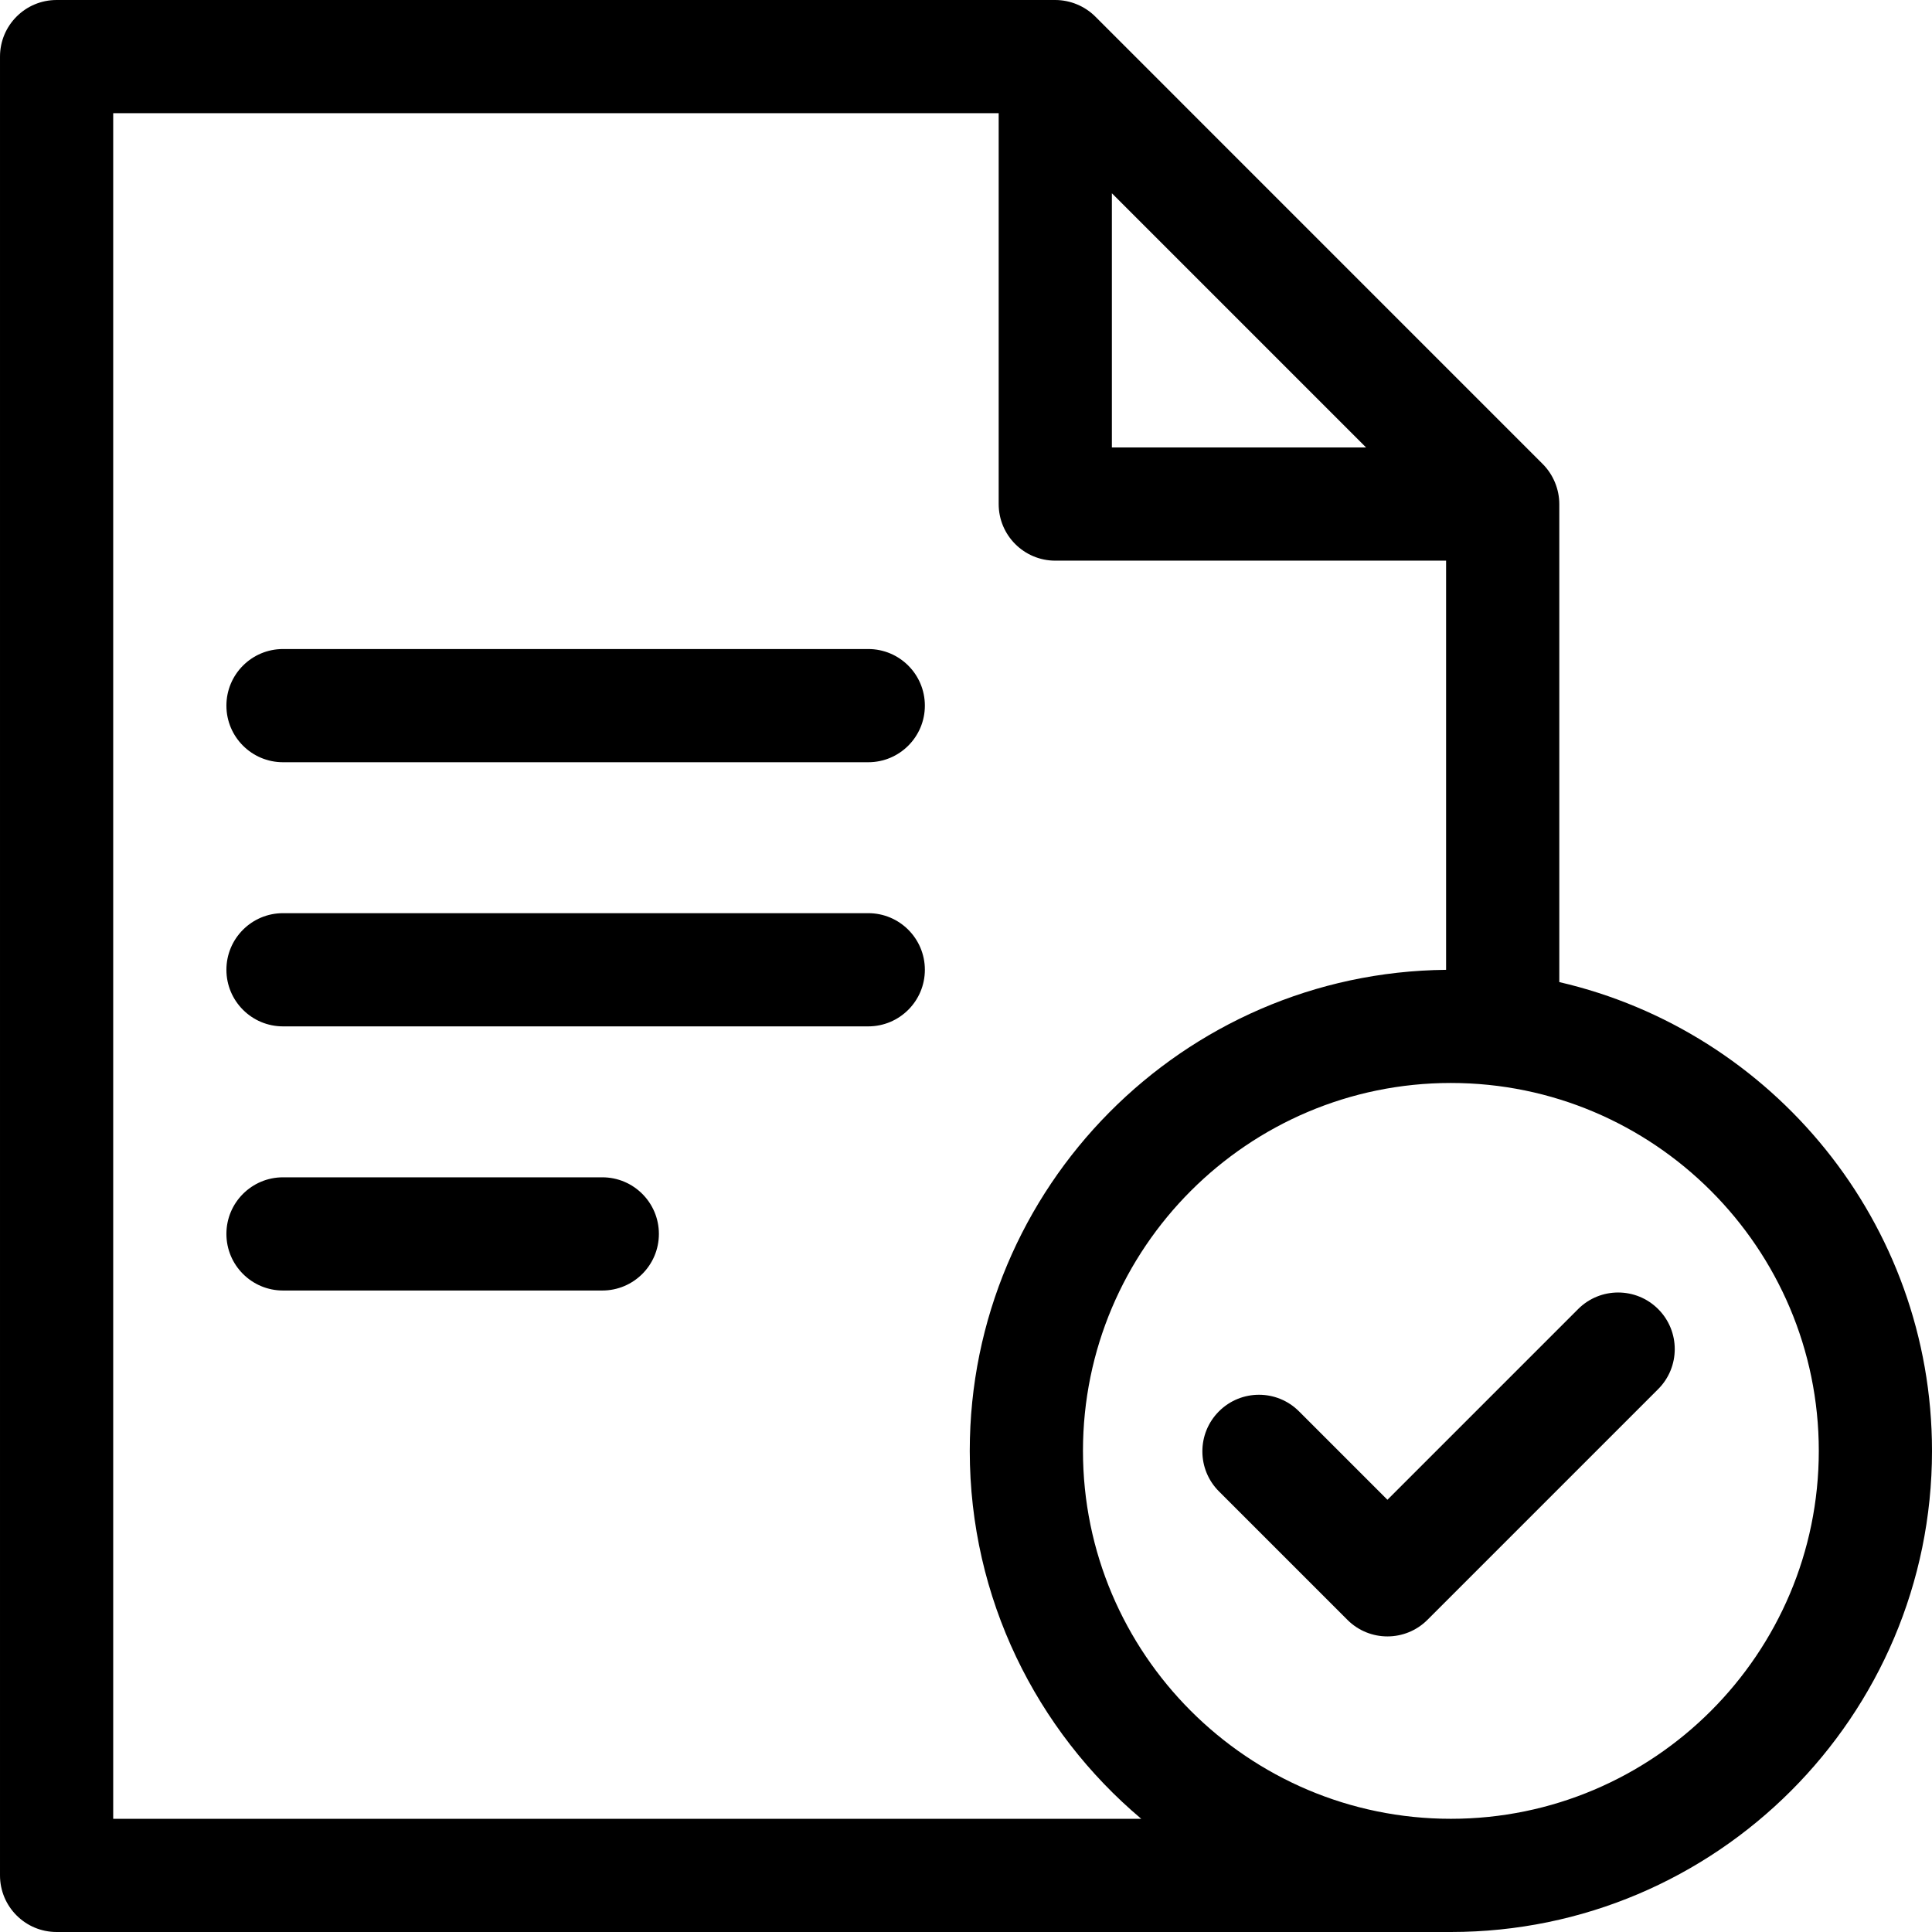
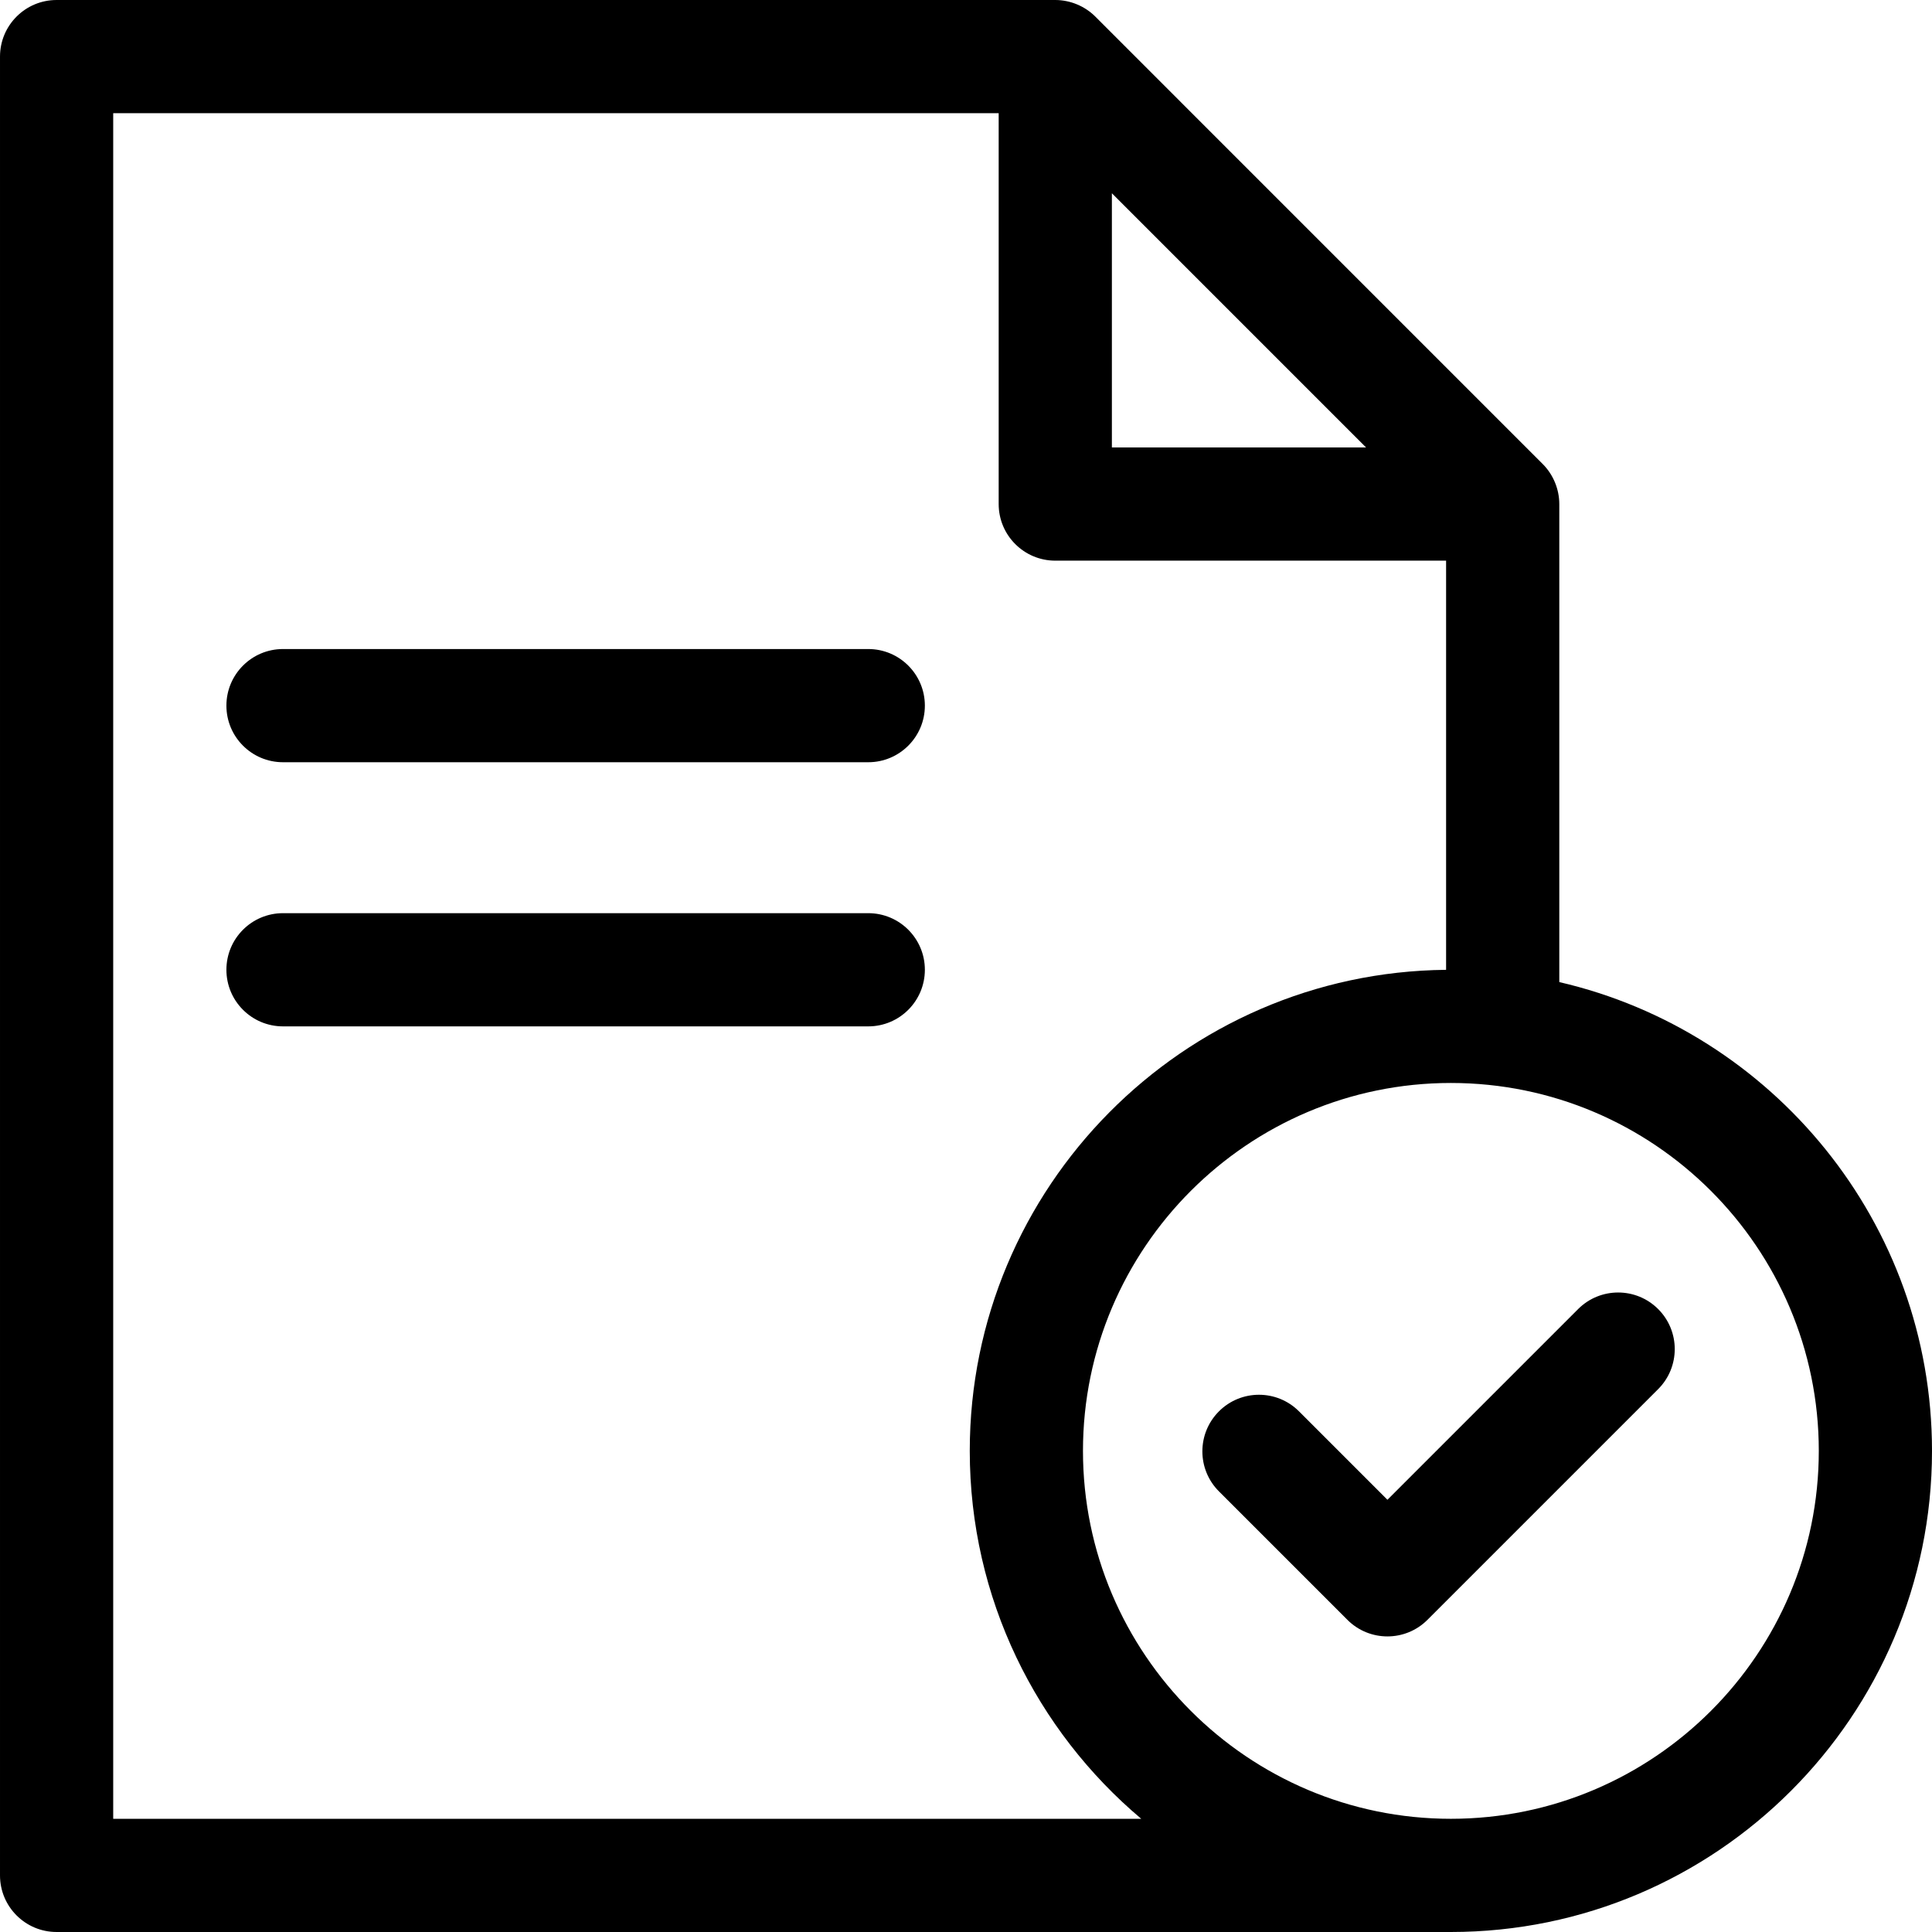
<svg xmlns="http://www.w3.org/2000/svg" id="Capa_1" enable-background="new 0 0 512 512" height="512" viewBox="0 0 512 512" width="512">
  <g>
    <path d="m512 384.499c0-60.428-42.255-111.172-98.77-124.236v-126.683c-.003-3.939-1.604-7.82-4.393-10.606l-118.569-118.58c-2.787-2.79-6.668-4.389-10.608-4.394h-264.66c-8.284 0-15 6.716-15 15v482c0 8.284 6.716 15 15 15h369.5c70.304-.001 127.5-57.197 127.5-127.501zm-217.34-333.284 67.359 67.365h-67.359zm-264.66 430.785v-452h234.66v103.58c0 8.284 6.716 15 15 15h103.57v108.434c-69.722.684-126.232 57.604-126.232 127.485 0 39.075 17.674 74.094 45.442 97.501zm354.499 0c-53.762 0-97.501-43.739-97.501-97.501s43.739-97.501 97.501-97.501 97.501 43.739 97.501 97.501-43.739 97.501-97.501 97.501z" />
    <path d="m418.219 346.919-50.536 50.536-23.436-23.435c-5.857-5.859-15.355-5.857-21.213 0-5.858 5.858-5.858 15.355 0 21.213l34.042 34.041c5.858 5.858 15.355 5.858 21.213 0l61.143-61.143c5.858-5.857 5.858-15.355 0-21.213-5.858-5.856-15.356-5.856-21.213.001z" />
-     <path d="m159.613 312h-84.613c-8.284 0-15 6.716-15 15s6.716 15 15 15h84.613c8.284 0 15-6.716 15-15s-6.716-15-15-15z" />
    <path d="m230.099 242h-155.099c-8.284 0-15 6.716-15 15s6.716 15 15 15h155.099c8.284 0 15-6.716 15-15s-6.716-15-15-15z" />
    <path d="m230.099 172h-155.099c-8.284 0-15 6.716-15 15s6.716 15 15 15h155.099c8.284 0 15-6.716 15-15s-6.716-15-15-15z" />
  </g>
</svg>